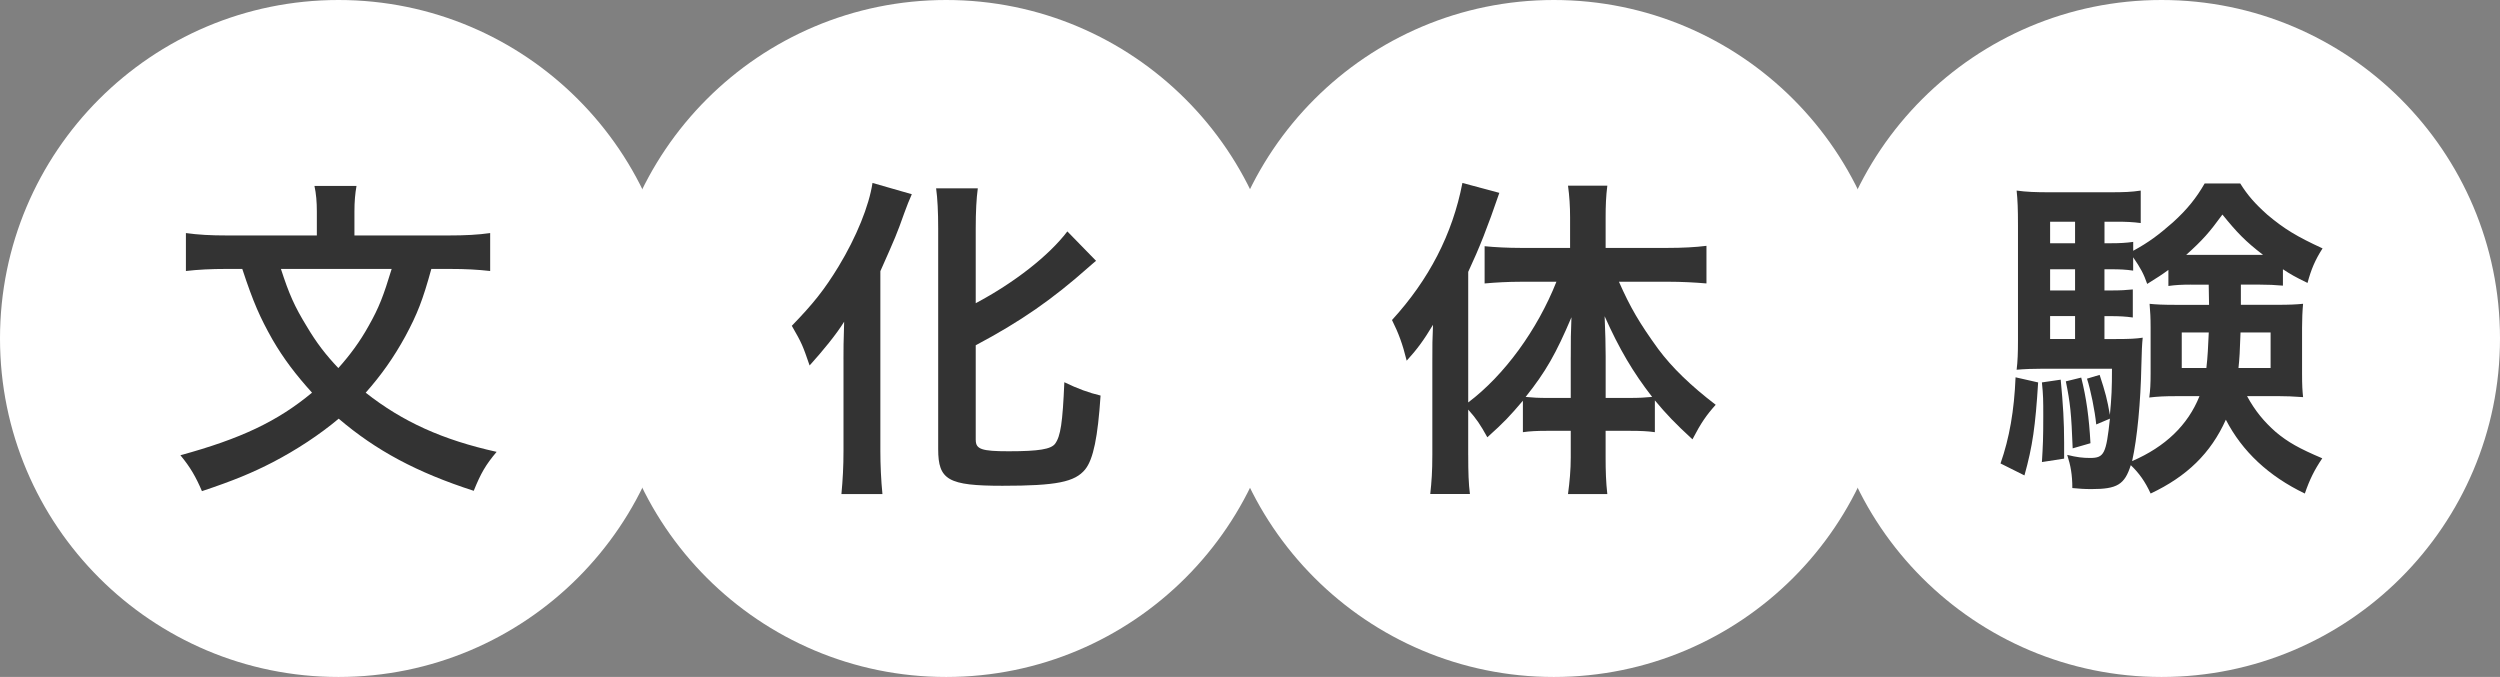
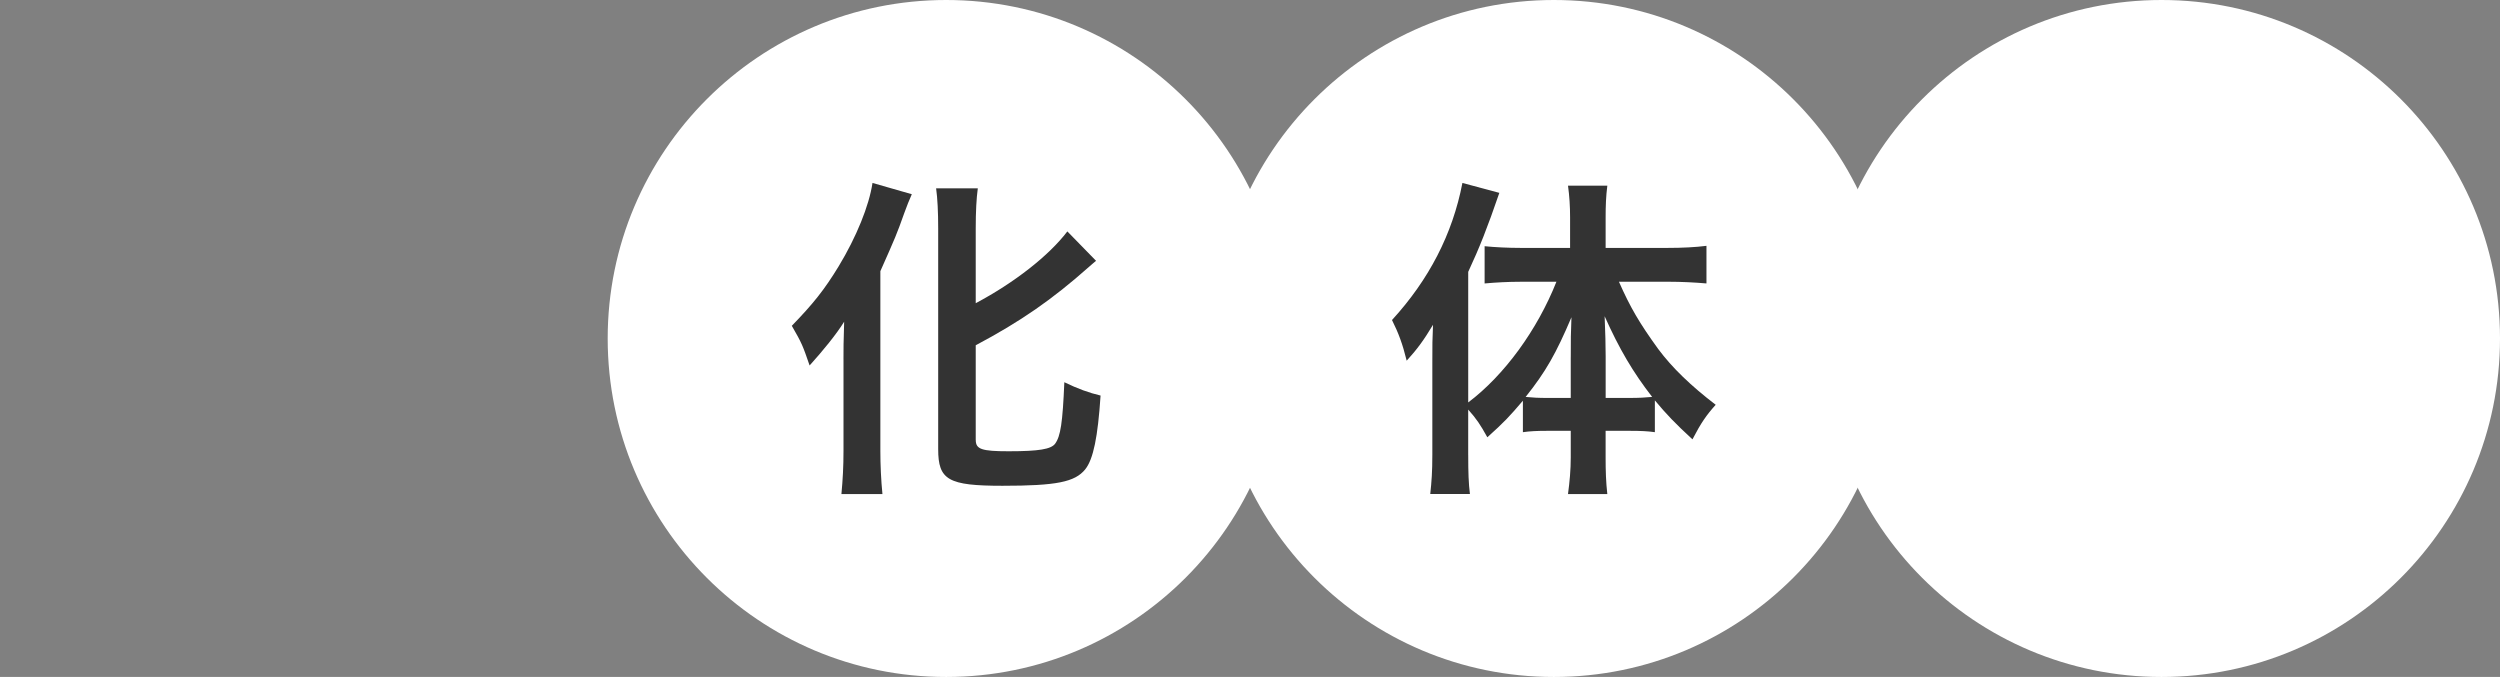
<svg xmlns="http://www.w3.org/2000/svg" width="200" height="54.157" version="1.1" viewBox="0 0 200 54.157">
  <rect x="0" y="0" width="200" height="54.157" fill="#808080" stroke="none" />
  <defs>
    <style>
      .cls-1 {
        fill: #fff;
      }

      .cls-2 {
        fill: #333;
      }
    </style>
  </defs>
  <g>
    <g id="_レイヤー_1" data-name="レイヤー_1">
      <g>
-         <circle class="cls-1" cx="27.079" cy="27.079" r="27.079" />
        <circle class="cls-1" cx="75.694" cy="27.079" r="27.079" />
        <circle class="cls-1" cx="124.308" cy="27.079" r="27.079" />
        <circle class="cls-1" cx="172.921" cy="27.079" r="27.079" />
-         <path class="cls-2" d="M34.507,21.513c-.683,2.49-1.121,3.609-2.078,5.389-.929,1.696-1.914,3.091-3.173,4.514,2.954,2.324,6.153,3.775,10.475,4.732-.875,1.039-1.257,1.696-1.832,3.117-4.568-1.477-7.821-3.227-10.803-5.771-1.531,1.285-3.365,2.49-5.251,3.473-1.641.849-3.145,1.477-5.689,2.324-.492-1.149-.929-1.914-1.723-2.872,4.814-1.315,7.767-2.708,10.529-5.006-1.285-1.423-2.27-2.706-3.173-4.266-.983-1.75-1.505-2.899-2.406-5.633h-1.257c-1.257,0-2.296.054-3.253.166v-3.035c.985.136,1.942.192,3.335.192h7.14v-1.914c0-.767-.054-1.423-.192-2.05h3.365c-.108.602-.166,1.257-.166,2.05v1.914h7.468c1.449,0,2.406-.054,3.391-.192v3.035c-.983-.108-1.886-.166-3.281-.166h-1.425v-.002ZM22.473,21.513c.656,2.024,1.095,3.008,2.05,4.568.793,1.341,1.531,2.298,2.544,3.365.929-1.041,1.723-2.106,2.434-3.391.821-1.451,1.175-2.38,1.832-4.54h-8.86v-.002Z" />
        <path class="cls-2" d="M67.478,28.745c0-.929,0-1.231.054-3.008-.602.983-1.723,2.352-2.764,3.501-.547-1.585-.602-1.75-1.423-3.173,1.696-1.75,2.598-2.872,3.747-4.758,1.423-2.352,2.434-4.842,2.708-6.672l3.145.903c-.246.547-.356.847-.602,1.505-.602,1.696-.71,1.942-1.914,4.65v14.414c0,1.067.054,2.298.166,3.419h-3.281c.108-1.175.166-2.186.166-3.473v-7.306h0l-.002-.002ZM78.061,35.198c0,.739.466.903,2.626.903,2.434,0,3.391-.166,3.721-.602.439-.602.602-1.669.739-4.922,1.067.52,1.97.847,2.899,1.067-.22,3.309-.574,5.086-1.231,5.907-.821,1.011-2.298,1.311-6.618,1.311-4.348,0-5.142-.466-5.142-2.926v-17.641c0-1.341-.054-2.434-.166-3.227h3.335c-.108.793-.166,1.832-.166,3.227v5.961c3.091-1.641,5.853-3.801,7.33-5.743l2.296,2.352c-.192.164-.3.246-.574.492-2.927,2.598-5.443,4.348-9.052,6.265v7.576h.002Z" />
        <path class="cls-2" d="M117.458,36.403c0,1.395.028,2.27.136,3.117h-3.173c.108-1.011.166-1.777.166-3.145v-7.356c0-1.449,0-1.859.054-3.035-.739,1.231-1.257,1.942-2.106,2.872-.328-1.341-.656-2.216-1.175-3.253,2.953-3.227,4.842-6.866,5.633-10.967l2.954.793c-.957,2.79-1.585,4.376-2.49,6.319v10.447c2.9-2.186,5.525-5.799,7.056-9.654h-2.899c-.929,0-1.97.054-2.845.136v-2.98c.821.082,1.859.136,2.899.136h3.939v-2.434c0-.901-.054-1.723-.166-2.544h3.145c-.108.847-.136,1.615-.136,2.544v2.434h4.95c1.175,0,2.244-.054,3.117-.166v3.008c-.929-.08-1.996-.136-3.035-.136h-3.967c.903,2.05,1.641,3.309,3.145,5.386,1.123,1.505,2.598,2.927,4.596,4.458-.739.821-1.177,1.449-1.859,2.764-1.423-1.311-2.05-1.97-3.008-3.117v2.544c-.575-.082-1.149-.108-1.97-.108h-1.97v2.132c0,1.067.028,1.968.136,2.926h-3.145c.136-1.011.22-1.942.22-2.926v-2.132h-1.914c-.765,0-1.369.028-1.914.108v-2.518c-1.067,1.257-1.505,1.723-2.845,2.926-.574-1.039-.875-1.477-1.531-2.216v3.639h.004,0ZM125.662,28.58c0-1.395,0-1.942.054-3.199-1.231,2.899-2.05,4.348-3.665,6.373.547.054,1.011.082,1.777.082h1.832v-3.253h0l.002-.002ZM130.367,31.835c.793,0,1.203-.028,1.805-.082-1.531-1.97-2.626-3.829-3.801-6.454.054,1.505.082,2.132.082,3.199v3.335h1.914v.002Z" />
-         <path class="cls-2" d="M163.051,30.593c-.22,3.501-.439,5.086-1.095,7.44l-1.914-.957c.711-2.024,1.095-4.24,1.203-6.892l1.805.41h.002ZM179.27,22.77v1.615h2.845c1.095,0,1.585-.028,2.132-.082-.054.575-.082,1.257-.082,1.914v3.639c0,1.011.028,1.395.082,1.914-.793-.054-1.341-.082-2.078-.082h-2.406c.656,1.203,1.369,2.05,2.298,2.872.983.821,1.859,1.311,3.721,2.104-.629.929-1.011,1.696-1.395,2.818-2.899-1.395-5.006-3.365-6.319-5.907-1.203,2.68-3.117,4.54-6.017,5.907-.439-.957-.929-1.641-1.588-2.27-.492,1.559-1.095,1.914-3.145,1.914-.601,0-.929-.028-1.531-.082,0-1.067-.136-1.805-.41-2.654.767.192,1.257.246,1.832.246,1.123,0,1.285-.328,1.585-3.145l-1.095.466c-.108-1.095-.439-2.734-.739-3.665l1.011-.302c.466,1.423.601,1.942.821,3.199.136-1.423.166-2.132.166-3.693h-5.469c-.821,0-1.559.028-2.158.082.082-.656.108-1.369.108-2.324v-9.218c0-1.369-.028-1.996-.108-2.79.793.108,1.477.136,2.706.136h4.704c1.257,0,1.777-.026,2.518-.136v2.598c-.629-.082-1.095-.108-2.024-.108h-.875v1.723h.52c.711,0,1.203-.028,1.777-.108v.711c1.257-.683,2.05-1.285,3.173-2.27,1.149-1.039,1.886-1.97,2.544-3.117h2.844c.601.957,1.177,1.615,2.186,2.516,1.341,1.123,2.324,1.723,4.402,2.68-.601.929-.929,1.723-1.203,2.764-1.011-.492-1.341-.683-1.968-1.095v1.311c-.656-.054-1.123-.082-1.886-.082h-1.477v.006h0s0-.004,0-.004ZM164.856,30.375c.192,1.996.274,3.391.274,5.004v1.311l-1.777.274c.082-1.369.108-1.859.108-3.665,0-1.311,0-1.641-.108-2.706l1.505-.22h0l-.002.002ZM166.005,17.738h-1.996v1.723h1.996v-1.723ZM166.005,21.54h-1.996v1.696h1.996v-1.696ZM164.009,25.287v1.832h1.996v-1.832h-1.996ZM166.498,30.207c.41,1.615.628,3.199.739,5.251l-1.423.41c-.108-2.818-.192-3.609-.547-5.36,0,0,1.231-.302,1.231-.302ZM175.277,22.77c-.711,0-1.257.028-1.805.108v-1.285c-.52.382-.821.575-1.696,1.121-.274-.793-.52-1.257-1.123-2.132v1.067c-.574-.082-1.039-.108-1.777-.108h-.52v1.696h.492c.849,0,1.203-.028,1.777-.082v2.244c-.574-.082-1.095-.108-1.777-.108h-.492v1.832h.929c1.123,0,1.585-.028,2.132-.108-.054.493-.082,1.095-.108,2.244-.054,2.872-.328,5.797-.739,7.63,2.654-1.149,4.458-2.872,5.389-5.196h-1.914c-.847,0-1.423.028-2.104.108.082-.602.108-1.095.108-1.942v-3.639c0-.875-.028-1.203-.082-1.914.547.054,1.039.082,2.132.082h2.626l-.028-1.615h-1.423v-.004h.002ZM174.54,26.598v2.844h1.97c.108-.929.136-1.641.192-2.844,0,0-2.162,0-2.162,0ZM181.046,20.391c-1.423-1.095-2.078-1.777-3.253-3.227-1.039,1.423-1.559,2.024-2.899,3.227h6.153ZM179.242,26.598c-.054,1.585-.08,2.05-.164,2.844h2.57v-2.844h-2.406Z" />
      </g>
    </g>
  </g>
</svg>